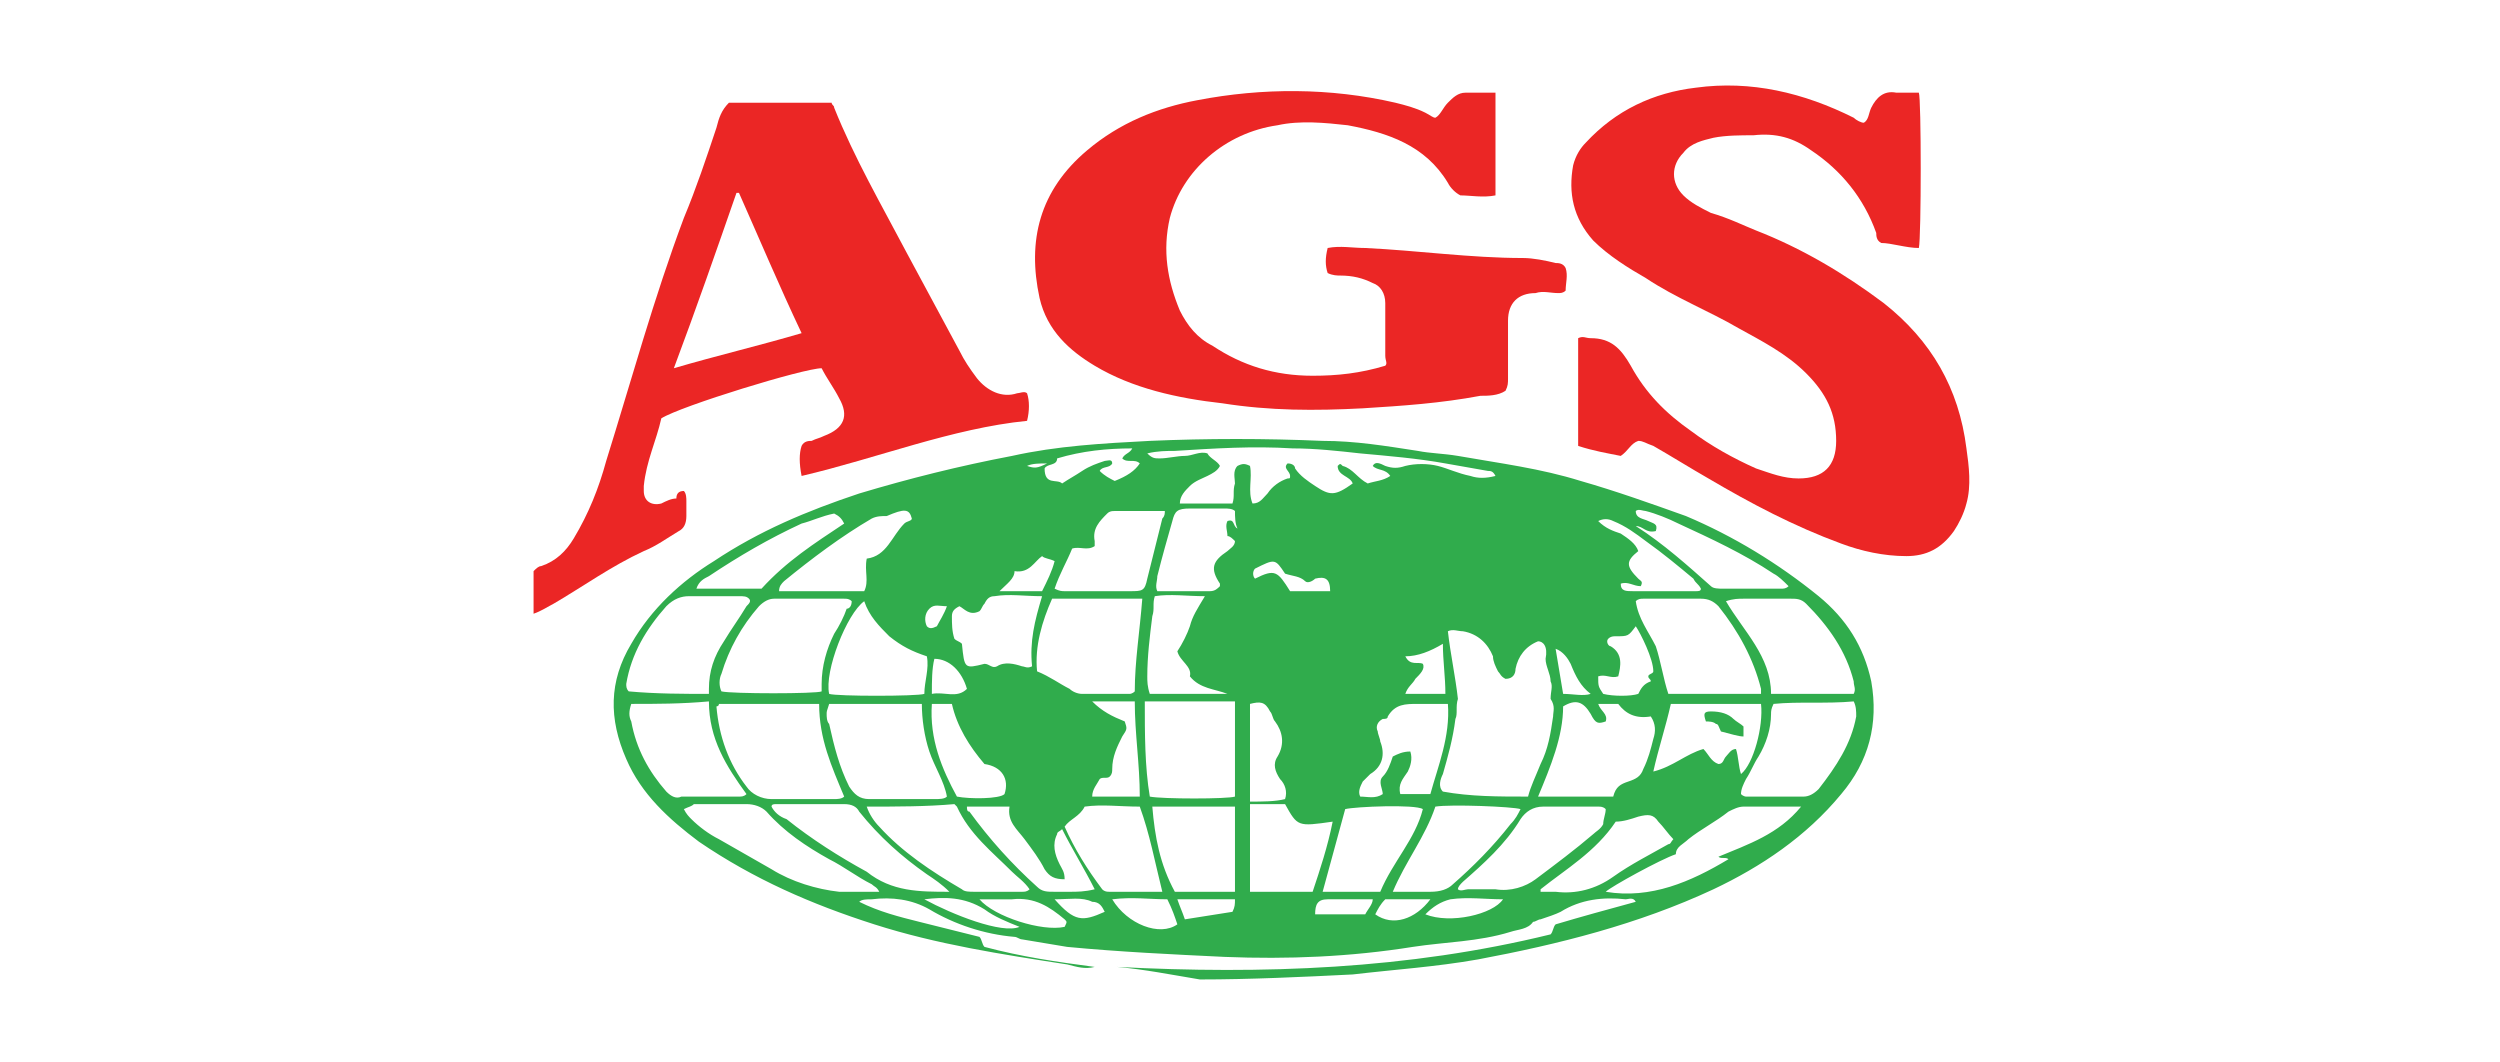
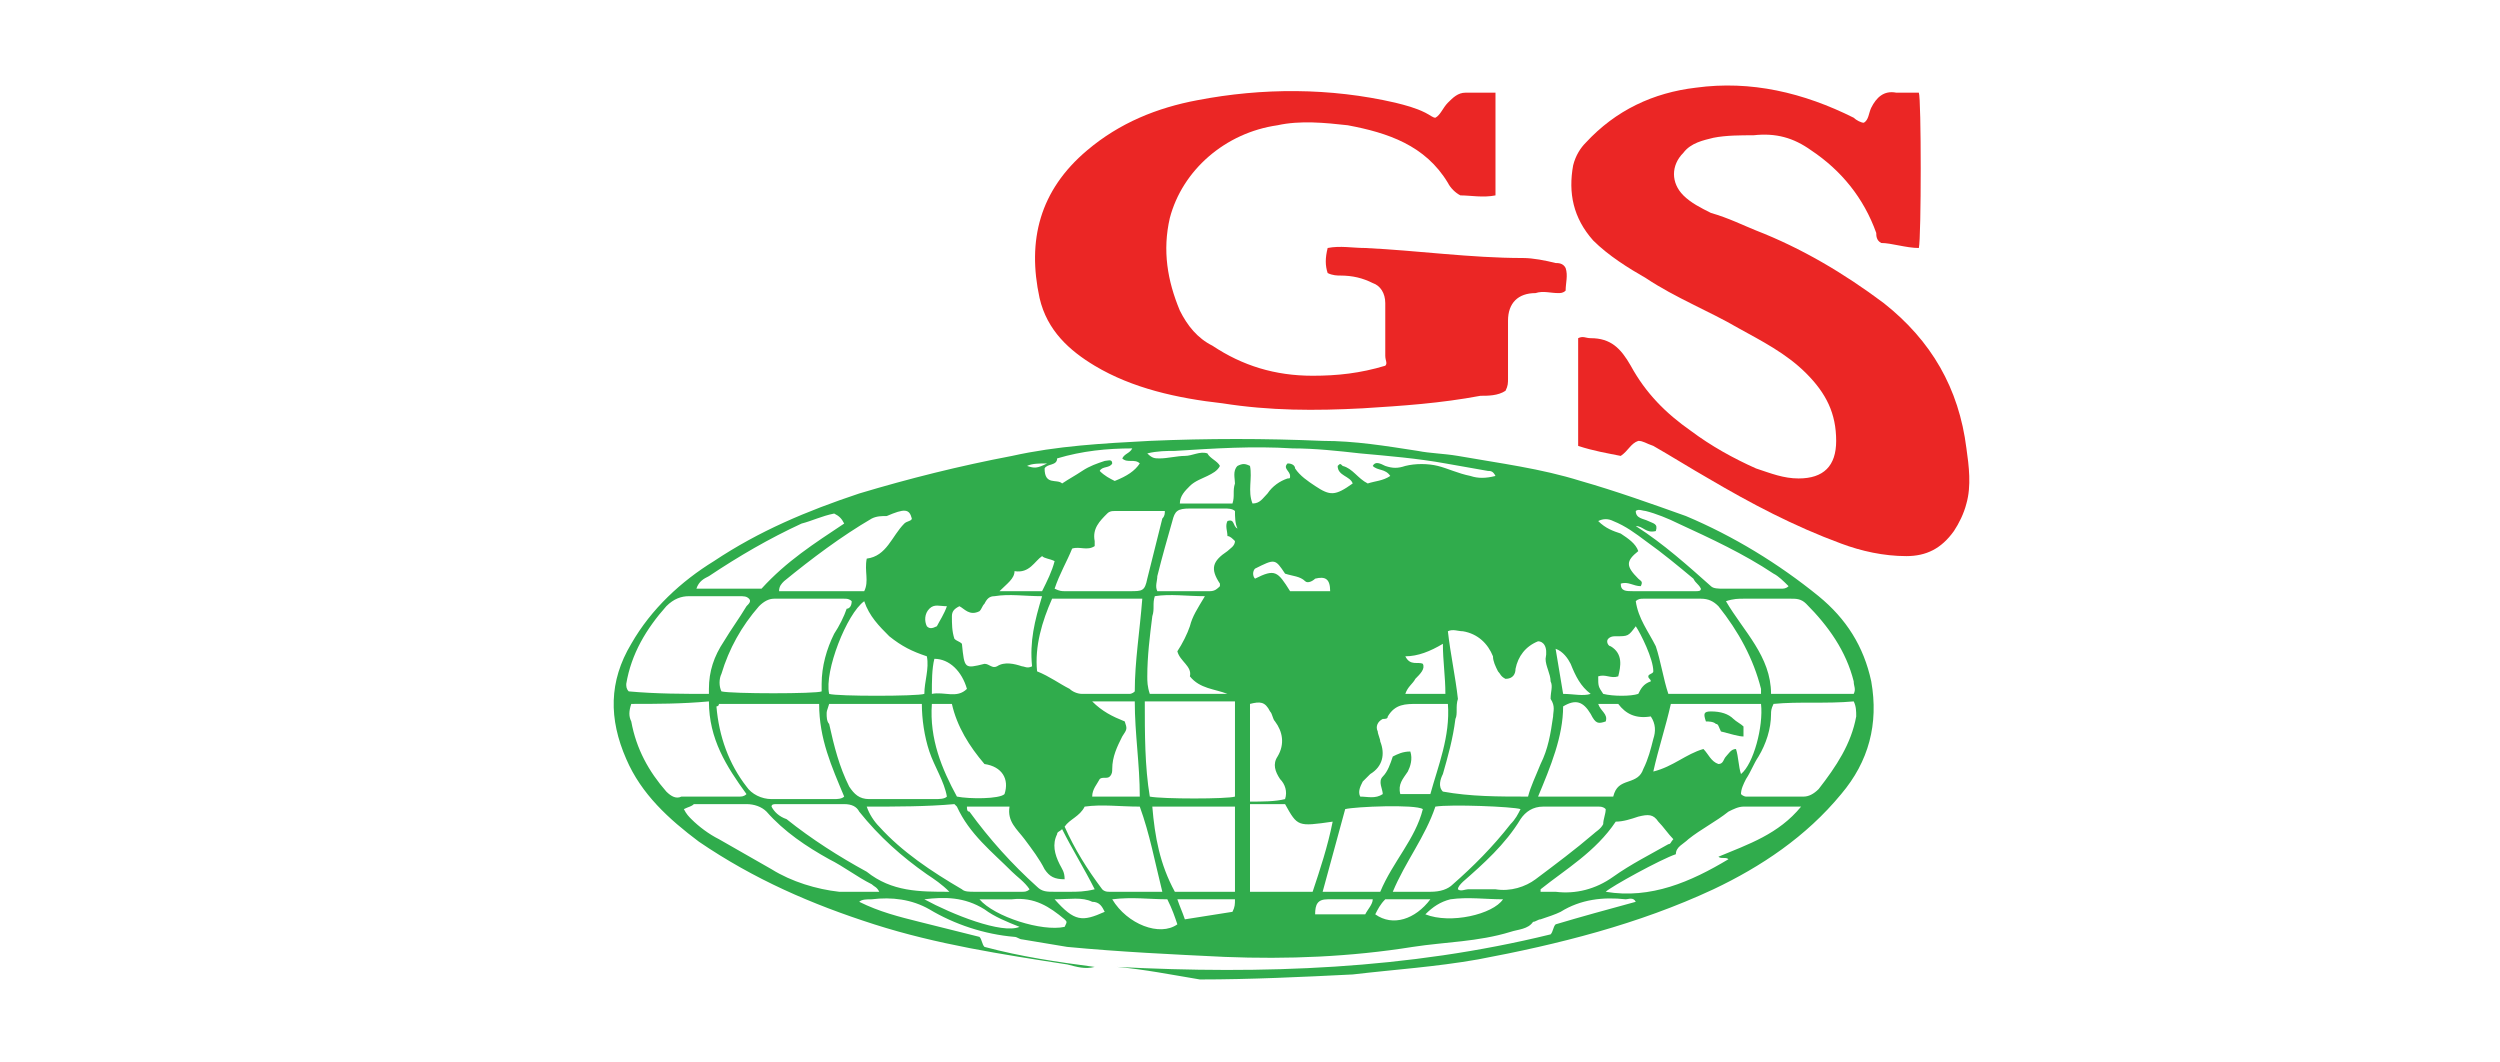
<svg xmlns="http://www.w3.org/2000/svg" version="1.1" id="Layer_1" x="0px" y="0px" viewBox="0 0 99.8 42.4" style="enable-background:new 0 0 99.8 42.4;" xml:space="preserve">
  <style type="text/css">
	.st0{fill:#30AC4C;}
	.st1{fill:#EB2625;}
</style>
  <g>
    <path class="st0" d="M44.6,38.6c5.8,0.3,11.6,0.1,17.3-1.3c0.1-0.1,0.1-0.3,0.2-0.4c1-0.3,2.1-0.6,3.2-0.9   c-0.1-0.2-0.3-0.1-0.4-0.1c-0.9-0.1-1.8,0-2.6,0.5c-0.2,0.1-0.5,0.2-0.8,0.3c-0.1,0-0.2,0.1-0.3,0.1c-0.2,0.3-0.6,0.3-0.9,0.4   c-1.3,0.4-2.6,0.4-3.9,0.6c-2.5,0.4-5,0.5-7.5,0.4c-2.1-0.1-4.2-0.2-6.3-0.4c-0.6-0.1-1.2-0.2-1.8-0.3c-0.1,0-0.2-0.1-0.3-0.1   c-1.2-0.1-2.4-0.5-3.4-1.1c-0.7-0.4-1.5-0.5-2.3-0.4c-0.2,0-0.4,0-0.5,0.1c0.8,0.4,1.6,0.6,2.4,0.8c0.8,0.2,1.6,0.4,2.4,0.6   c0.1,0.1,0.1,0.3,0.2,0.4c1.5,0.4,2.9,0.6,4.4,0.8c-0.4,0.1-0.7,0-1.1-0.1c-2.6-0.4-5.2-0.8-7.7-1.6c-2.5-0.8-4.8-1.8-7-3.3   c-1.2-0.9-2.3-1.9-2.9-3.3c-0.7-1.6-0.7-3.1,0.2-4.6c0.8-1.4,2-2.5,3.3-3.3c1.8-1.2,3.7-2,5.8-2.7c2-0.6,4-1.1,6.1-1.5   c1.8-0.4,3.6-0.5,5.5-0.6c2.3-0.1,4.6-0.1,6.9,0c1.3,0,2.5,0.2,3.8,0.4c0.5,0.1,1,0.1,1.6,0.2c1.7,0.3,3.3,0.5,4.9,1   c1.4,0.4,2.8,0.9,4.2,1.4c1.9,0.8,3.7,1.9,5.3,3.2c1.1,0.9,1.8,2,2.1,3.4c0.3,1.7-0.1,3.2-1.2,4.5c-1.4,1.7-3.2,2.9-5.1,3.8   c-3,1.4-6.2,2.2-9.4,2.8c-1.7,0.3-3.3,0.4-5,0.6c-2,0.1-4.1,0.2-6.1,0.2C46.7,38.9,45.7,38.7,44.6,38.6z M34,24   c-0.1-0.1-0.2-0.1-0.3-0.1c-0.9,0-1.9,0-2.8,0c-0.2,0-0.4,0.1-0.6,0.3c-0.7,0.8-1.2,1.7-1.5,2.7c-0.1,0.2-0.1,0.5,0,0.7   c0.4,0.1,3.8,0.1,4,0c0,0,0,0,0-0.1c0,0,0-0.1,0-0.2c0-0.7,0.2-1.4,0.5-2c0.2-0.3,0.4-0.7,0.5-1C33.9,24.3,34,24.2,34,24z    M32.7,28.1c-1.4,0-2.7,0-4,0c0,0.1-0.1,0.1-0.1,0.1c0.1,1.2,0.5,2.3,1.2,3.2c0.2,0.3,0.6,0.5,1,0.5c0.8,0,1.7,0,2.5,0   c0.1,0,0.3,0,0.4-0.1C33.2,30.6,32.7,29.5,32.7,28.1z M37.8,31.8c-0.1-0.6-0.5-1.2-0.7-1.8c-0.2-0.6-0.3-1.3-0.3-1.9   c-1.3,0-2.5,0-3.7,0C33,28.4,33,28.4,33,28.5c0,0.1,0,0.3,0.1,0.4c0.2,0.9,0.4,1.7,0.8,2.5c0.2,0.3,0.4,0.5,0.8,0.5   c0.9,0,1.7,0,2.6,0C37.5,31.9,37.7,31.9,37.8,31.8z M61,31.8c0.1-0.4,0.3-0.8,0.5-1.3c0.3-0.6,0.4-1.2,0.5-1.9   c0-0.2,0.1-0.4-0.1-0.7c-1.2,0-2.5,0-3.7,0c-0.1,0.3,0,0.6-0.1,0.8c-0.1,0.8-0.3,1.5-0.5,2.2c-0.1,0.2-0.2,0.5,0,0.7   C58.7,31.8,59.8,31.8,61,31.8z M45.6,23.9c-1.3,0-2.4,0-3.6,0c-0.4,0.9-0.7,1.9-0.6,2.9c0.5,0.2,0.9,0.5,1.3,0.7   c0.1,0.1,0.3,0.2,0.5,0.2c0.6,0,1.3,0,1.9,0c0,0,0.1,0,0.2-0.1C45.3,26.4,45.5,25.2,45.6,23.9z M70.3,27.7c0-0.1,0-0.2,0-0.2   c-0.3-1.2-0.9-2.3-1.7-3.3c-0.2-0.2-0.4-0.3-0.7-0.3c-0.8,0-1.5,0-2.3,0c-0.1,0-0.2,0-0.3,0.1c0.1,0.7,0.5,1.2,0.8,1.8   c0.2,0.6,0.3,1.3,0.5,1.9C67.8,27.7,69.1,27.7,70.3,27.7z M45.7,28c0,1.3,0,2.6,0.2,3.8c0.5,0.1,3.1,0.1,3.4,0c0-1.2,0-2.5,0-3.8   C48.1,28,46.9,28,45.7,28z M70.7,27.7c1.2,0,2.2,0,3.3,0c0.1-0.2,0-0.3,0-0.5C73.7,26,73,25,72.1,24.1c-0.2-0.2-0.4-0.2-0.6-0.2   c-0.6,0-1.3,0-1.9,0c-0.2,0-0.4,0-0.7,0.1C69.6,25.2,70.7,26.2,70.7,27.7z M61.4,31.8c1.1,0,2,0,3,0c0.1-0.4,0.3-0.5,0.6-0.6   c0.3-0.1,0.5-0.2,0.6-0.5c0.2-0.4,0.3-0.8,0.4-1.2c0.1-0.3,0.1-0.6-0.1-0.9c-0.6,0.1-1-0.1-1.3-0.5c-0.3,0-0.5,0-0.8,0   c0.1,0.3,0.4,0.4,0.3,0.7c-0.3,0.1-0.4,0.1-0.6-0.3c-0.3-0.5-0.6-0.6-1.1-0.3C62.4,29.4,61.9,30.6,61.4,31.8z M70.8,28.1   c-0.1,0.2-0.1,0.3-0.1,0.4c0,0.6-0.2,1.2-0.5,1.7c-0.2,0.3-0.3,0.6-0.5,0.9c-0.1,0.2-0.2,0.4-0.2,0.6c0.1,0.1,0.2,0.1,0.2,0.1   c0.8,0,1.5,0,2.3,0c0.2,0,0.4-0.1,0.6-0.3c0.7-0.9,1.3-1.8,1.5-2.9c0-0.2,0-0.4-0.1-0.6C72.9,28.1,71.8,28,70.8,28.1z M25.2,28.1   c-0.1,0.3-0.1,0.5,0,0.7c0.2,1.1,0.7,2,1.4,2.8c0.2,0.2,0.4,0.3,0.6,0.2c0.8,0,1.5,0,2.3,0c0.1,0,0.2,0,0.3-0.1   c-0.8-1.1-1.5-2.2-1.5-3.7C27.2,28.1,26.2,28.1,25.2,28.1z M28.3,27.7c0-0.1,0-0.2,0-0.2c0-0.7,0.2-1.3,0.6-1.9   c0.3-0.5,0.6-0.9,0.9-1.4c0.1-0.1,0.2-0.2,0.1-0.3c-0.1-0.1-0.2-0.1-0.4-0.1c-0.7,0-1.3,0-2,0c-0.3,0-0.6,0.1-0.9,0.4   c-0.8,0.9-1.4,1.9-1.6,3.1c0,0.1,0,0.2,0.1,0.3C26.2,27.7,27.3,27.7,28.3,27.7z M54.8,18.6c0.1-0.2,0.3-0.1,0.5,0   c0.3,0.1,0.5,0.1,0.8,0c0.4-0.1,0.9-0.1,1.3,0c0.4,0.1,0.8,0.3,1.3,0.4c0.3,0.1,0.6,0.1,1,0c-0.1-0.2-0.2-0.2-0.3-0.2   c-0.6-0.1-1.1-0.2-1.7-0.3c-1.1-0.2-2.3-0.3-3.4-0.4c-0.9-0.1-1.8-0.2-2.7-0.2c-1.6-0.1-3.1,0-4.7,0.1c-0.3,0-0.7,0-1.1,0.1   c0.2,0.2,0.3,0.2,0.5,0.2c0.3,0,0.7-0.1,1-0.1c0.3,0,0.6-0.2,0.9-0.1c0.1,0.2,0.4,0.3,0.5,0.5c-0.1,0.2-0.3,0.3-0.5,0.4   c-0.2,0.1-0.5,0.2-0.7,0.4c-0.2,0.2-0.4,0.4-0.4,0.7c0.7,0,1.4,0,2.1,0c0.1-0.3,0-0.5,0.1-0.8c0-0.2-0.1-0.5,0.1-0.7   c0.2-0.1,0.3-0.1,0.5,0c0.1,0.5-0.1,1,0.1,1.5c0.3,0,0.4-0.2,0.6-0.4c0.2-0.3,0.5-0.5,0.8-0.6c0.1,0,0.1,0,0.1-0.1   c0-0.2-0.3-0.3-0.1-0.5c0.2,0,0.3,0.1,0.3,0.2c0.2,0.3,0.5,0.5,0.8,0.7c0.6,0.4,0.8,0.4,1.5-0.1c-0.1-0.3-0.6-0.3-0.6-0.7   c0.1-0.1,0.1-0.1,0.2,0c0.4,0.1,0.6,0.5,1,0.7c0.3-0.1,0.6-0.1,0.9-0.3C55.3,18.7,55,18.8,54.8,18.6z M34.6,32.2   c0.1,0.3,0.3,0.6,0.5,0.8c0.9,1,2.1,1.8,3.3,2.5c0.1,0.1,0.3,0.1,0.5,0.1c0.6,0,1.3,0,1.9,0c0.1,0,0.2,0,0.3-0.1   c-0.2-0.3-0.5-0.5-0.7-0.7c-0.8-0.8-1.7-1.5-2.2-2.6c0,0,0,0-0.1-0.1C37,32.2,35.8,32.2,34.6,32.2z M64.1,32.3   c-0.1-0.1-0.2-0.1-0.3-0.1c-0.7,0-1.4,0-2.2,0c-0.4,0-0.7,0.2-0.9,0.5c-0.6,1-1.5,1.8-2.3,2.5c-0.1,0.1-0.2,0.2-0.2,0.3   c0.1,0.1,0.3,0,0.4,0c0.4,0,0.8,0,1.1,0c0.6,0.1,1.2-0.1,1.6-0.4c0.8-0.6,1.6-1.2,2.3-1.8c0.1-0.1,0.3-0.2,0.4-0.4   C64,32.7,64.1,32.5,64.1,32.3z M46.9,35.6c0.8,0,1.6,0,2.4,0c0-1.1,0-2.2,0-3.4c-1.1,0-2.2,0-3.3,0C46.1,33.4,46.3,34.5,46.9,35.6z    M27.3,32.3c0.1,0.2,0.2,0.3,0.3,0.4c0.3,0.3,0.7,0.6,1.1,0.8c0.7,0.4,1.4,0.8,2.1,1.2c0.8,0.5,1.8,0.8,2.7,0.9c0.5,0,1,0,1.6,0   c-0.1-0.2-0.2-0.2-0.3-0.3c-0.6-0.3-1.1-0.7-1.7-1c-0.9-0.5-1.8-1.1-2.5-1.9c-0.2-0.2-0.5-0.3-0.8-0.3c-0.7,0-1.4,0-2.1,0   C27.6,32.2,27.5,32.2,27.3,32.3z M46.5,20.4C46.4,20.3,46.4,20.3,46.5,20.4c-0.7,0-1.3,0-2,0c-0.1,0-0.2,0-0.3,0.1   c-0.3,0.3-0.6,0.6-0.5,1.1c0,0.1,0,0.2,0,0.2c-0.3,0.2-0.6,0-0.9,0.1c-0.2,0.5-0.5,1-0.7,1.6c0.2,0.1,0.3,0.1,0.4,0.1   c0.9,0,1.7,0,2.6,0c0.5,0,0.6,0,0.7-0.5c0.2-0.8,0.4-1.6,0.6-2.4C46.5,20.6,46.5,20.5,46.5,20.4z M57.3,32.2   c-0.4,1.2-1.2,2.2-1.7,3.4c0.6,0,1,0,1.5,0c0.4,0,0.7-0.1,0.9-0.3c0.8-0.7,1.6-1.5,2.3-2.4c0.2-0.2,0.3-0.4,0.4-0.6   C60.4,32.2,57.9,32.1,57.3,32.2z M37.9,35.6c-0.3-0.3-0.6-0.5-0.9-0.7c-1-0.7-1.9-1.5-2.7-2.5c-0.1-0.2-0.3-0.3-0.6-0.3   c-0.9,0-1.8,0-2.7,0c-0.1,0-0.2,0-0.2,0.1c0.1,0.2,0.3,0.4,0.6,0.5c1,0.8,2.1,1.5,3.2,2.1C35.6,35.6,36.7,35.6,37.9,35.6z    M53.7,32.3c-0.3,1.1-0.6,2.2-0.9,3.3c0.8,0,1.6,0,2.3,0c0.5-1.2,1.4-2.1,1.7-3.3C56.5,32.1,54.1,32.2,53.7,32.3z M34.5,24   c-0.7,0.5-1.6,2.8-1.4,3.7c0.3,0.1,3.5,0.1,3.8,0c0-0.5,0.2-1,0.1-1.5c-0.6-0.2-1-0.4-1.5-0.8C35.1,25,34.7,24.6,34.5,24z    M46.4,35.6c-0.3-1.2-0.5-2.3-0.9-3.4c-0.8,0-1.5-0.1-2.2,0c-0.2,0.4-0.6,0.5-0.8,0.8c0.4,0.9,0.9,1.7,1.5,2.5   c0.1,0.1,0.2,0.1,0.3,0.1C45,35.6,45.7,35.6,46.4,35.6z M71.9,32.2c-0.8,0-1.6,0-2.3,0c-0.2,0-0.4,0.1-0.6,0.2   c-0.5,0.4-1.1,0.7-1.6,1.1c-0.2,0.2-0.5,0.3-0.5,0.6c-0.6,0.2-2.6,1.3-2.8,1.5c1.8,0.3,3.4-0.4,4.9-1.3c-0.1-0.1-0.3,0-0.4-0.1   C69.8,33.7,71,33.3,71.9,32.2z M53.2,32.8c-1.4,0.2-1.4,0.2-1.9-0.7c-0.4,0-0.9,0-1.4,0c0,1.2,0,2.3,0,3.5c0.9,0,1.7,0,2.5,0   C52.7,34.7,53,33.8,53.2,32.8z M57.8,28.1c-0.4,0-0.8,0-1.2,0c-0.5,0-0.9,0-1.2,0.5c0,0.1-0.1,0.1-0.2,0.1C55,28.8,54.9,29,55,29.2   c0,0.1,0.1,0.3,0.1,0.4c0.2,0.5,0.1,1-0.4,1.3c-0.1,0.1-0.2,0.2-0.3,0.3c-0.1,0.2-0.2,0.4-0.1,0.6c0.3,0,0.6,0.1,0.9-0.1   c0-0.2-0.2-0.5,0-0.7c0.2-0.2,0.3-0.5,0.4-0.8c0.2-0.1,0.4-0.2,0.7-0.2c0.1,0.3,0,0.6-0.1,0.8c-0.2,0.3-0.4,0.5-0.3,0.9   c0.4,0,0.8,0,1.2,0C57.4,30.6,57.9,29.4,57.8,28.1z M41.6,23.8c-0.7,0-1.3-0.1-1.9,0c-0.2,0-0.3,0.1-0.4,0.3   c-0.1,0.1-0.1,0.2-0.2,0.3c-0.4,0.2-0.6-0.1-0.8-0.2c-0.2,0.1-0.3,0.2-0.3,0.4c0,0.3,0,0.6,0.1,0.9c0.1,0.1,0.2,0.1,0.3,0.2   c0.1,1,0.1,1,0.9,0.8c0.2,0,0.3,0.2,0.5,0.1c0.3-0.2,0.7-0.1,1,0c0.1,0,0.2,0.1,0.4,0C41.1,25.6,41.3,24.8,41.6,23.8z M49.3,20.4   c-0.1-0.1-0.3-0.1-0.4-0.1c-0.5,0-0.9,0-1.4,0c-0.5,0-0.6,0.1-0.7,0.5c-0.2,0.7-0.4,1.4-0.6,2.2c0,0.2-0.1,0.4,0,0.6   c0.1,0,0.1,0,0.2,0c0.6,0,1.2,0,1.9,0c0.2,0,0.3-0.1,0.4-0.2c0,0,0-0.1,0-0.1c-0.4-0.6-0.3-0.9,0.3-1.3c0.1-0.1,0.3-0.2,0.3-0.4   c-0.1-0.1-0.2-0.2-0.3-0.2c0-0.2-0.1-0.4,0-0.6c0.3-0.1,0.2,0.2,0.4,0.3C49.3,20.9,49.3,20.6,49.3,20.4z M61.4,25.6   c-0.5,0.2-0.8,0.6-0.9,1.1c0,0.2-0.1,0.4-0.4,0.4c-0.2-0.1-0.2-0.2-0.3-0.3c-0.1-0.2-0.2-0.4-0.2-0.6c-0.2-0.5-0.6-0.9-1.2-1   c-0.2,0-0.4-0.1-0.6,0c0.1,0.9,0.3,1.8,0.4,2.7c1.3,0,2.5,0,3.7,0c0-0.3,0.1-0.5,0-0.7c0-0.3-0.2-0.6-0.2-0.9   C61.8,25.8,61.6,25.6,61.4,25.6z M34.6,22.3c0.8-0.1,1-0.9,1.5-1.4c0.1-0.1,0.3-0.1,0.3-0.2c-0.1-0.4-0.3-0.4-1-0.1   c-0.2,0-0.4,0-0.6,0.1c-1.2,0.7-2.4,1.6-3.5,2.5c-0.1,0.1-0.2,0.2-0.2,0.4c1.1,0,2.2,0,3.4,0C34.7,23.2,34.5,22.8,34.6,22.3z    M70.3,28.1c-1.2,0-2.4,0-3.6,0c-0.2,0.9-0.5,1.8-0.7,2.7c0.8-0.2,1.3-0.7,2-0.9c0.2,0.2,0.3,0.5,0.6,0.6c0.2,0,0.2-0.2,0.3-0.3   c0.1-0.1,0.2-0.3,0.4-0.3c0.1,0.3,0.1,0.7,0.2,1C70,30.5,70.4,29,70.3,28.1z M65.3,21C65.3,21.1,65.3,21.1,65.3,21   c1.1,0.7,2.1,1.6,3,2.4c0.1,0.1,0.3,0.1,0.5,0.1c0.8,0,1.5,0,2.3,0c0.1,0,0.2,0,0.3-0.1c-0.2-0.2-0.4-0.4-0.6-0.5   c-1.2-0.8-2.5-1.4-3.8-2c-0.4-0.2-0.9-0.4-1.3-0.5c-0.1,0-0.3-0.1-0.4,0c0,0.3,0.3,0.3,0.5,0.4c0.2,0.1,0.4,0.1,0.3,0.4   C65.7,21.3,65.6,21,65.3,21z M49,27.7c-0.5-0.2-1.1-0.2-1.5-0.7c0.1-0.4-0.4-0.6-0.5-1c0.2-0.3,0.4-0.7,0.5-1   c0.1-0.4,0.3-0.7,0.6-1.2c-0.7,0-1.4-0.1-2,0c-0.1,0.3,0,0.5-0.1,0.8c-0.1,0.8-0.2,1.6-0.2,2.4c0,0.2,0,0.4,0.1,0.7   C46.8,27.7,47.9,27.7,49,27.7z M61.5,35.5c0,0,0,0.1,0,0.1c0.2,0,0.4,0,0.6,0c0.8,0.1,1.6-0.1,2.3-0.6c0.7-0.5,1.5-0.9,2.2-1.3   c0.1,0,0.1-0.1,0.2-0.2c-0.2-0.2-0.4-0.5-0.6-0.7c-0.2-0.3-0.4-0.3-0.8-0.2c-0.3,0.1-0.6,0.2-0.9,0.2C63.7,34,62.5,34.7,61.5,35.5z    M33.3,20.5c-0.5,0.1-0.9,0.3-1.3,0.4c-1.3,0.6-2.5,1.3-3.7,2.1c-0.2,0.1-0.4,0.2-0.5,0.5c0.9,0,1.8,0,2.6,0c1-1.1,2.1-1.8,3.3-2.6   C33.6,20.7,33.5,20.6,33.3,20.5z M38.6,32.2c0,0.1,0,0.2,0.1,0.2c0.8,1.1,1.7,2.1,2.7,3c0.2,0.2,0.4,0.2,0.7,0.2c0.2,0,0.4,0,0.6,0   c0.3,0,0.6,0,1-0.1c-0.4-0.8-0.9-1.6-1.3-2.4c-0.1,0.1-0.2,0.1-0.2,0.2c-0.2,0.4-0.1,0.8,0.1,1.2c0.1,0.2,0.2,0.3,0.2,0.6   c-0.4,0-0.6-0.1-0.8-0.4c-0.2-0.4-0.5-0.8-0.8-1.2c-0.3-0.4-0.7-0.7-0.6-1.3C39.6,32.2,39.1,32.2,38.6,32.2z M39.3,30.5   c-0.6-0.7-1.1-1.5-1.3-2.4c-0.2,0-0.5,0-0.8,0c-0.1,1.4,0.4,2.6,1,3.7c0.5,0.1,1.7,0.1,1.9-0.1C40.3,31.1,40,30.6,39.3,30.5z    M51.3,31.9c0.1-0.3,0-0.6-0.2-0.8c-0.2-0.3-0.3-0.6-0.1-0.9c0.3-0.5,0.2-1-0.1-1.4c-0.1-0.1-0.1-0.3-0.2-0.4   c-0.2-0.4-0.4-0.4-0.8-0.3c0,1.3,0,2.6,0,3.9C50.4,32,50.9,32,51.3,31.9z M45.5,31.8c0-1.3-0.2-2.5-0.2-3.8c-0.6,0-1.1,0-1.7,0   c0.4,0.4,0.8,0.6,1.3,0.8c0.1,0.3,0.1,0.3-0.1,0.6c-0.2,0.4-0.4,0.8-0.4,1.3c0,0.1,0,0.2-0.1,0.3c-0.1,0.1-0.3,0-0.4,0.1   c-0.1,0.2-0.3,0.4-0.3,0.7C44.2,31.8,44.8,31.8,45.5,31.8z M63.8,20.8c0.3,0.3,0.6,0.4,0.9,0.5c0.3,0.2,0.6,0.4,0.7,0.7   c-0.5,0.4-0.5,0.6,0,1.1c0.1,0.1,0.2,0.1,0.1,0.3c-0.3,0-0.5-0.2-0.8-0.1c0,0.3,0.2,0.3,0.5,0.3c0.8,0,1.6,0,2.5,0   c0.1,0,0.2,0,0.2-0.1c-0.1-0.2-0.2-0.2-0.3-0.4c-0.6-0.5-1.2-1-1.9-1.5c-0.4-0.3-0.8-0.6-1.3-0.8C64.2,20.7,64,20.7,63.8,20.8z    M64.6,27c-0.3,0.1-0.5-0.1-0.8,0c0,0.4,0,0.4,0.2,0.7c0.4,0.1,1.1,0.1,1.4,0c0.1-0.2,0.2-0.4,0.5-0.5c0-0.1-0.1-0.1-0.1-0.2   c0-0.1,0.2-0.1,0.2-0.2c0-0.5-0.5-1.5-0.7-1.8c-0.3,0.4-0.3,0.4-0.8,0.4c-0.1,0-0.2,0-0.3,0.1c-0.1,0.1,0,0.3,0.1,0.3   C64.8,26.1,64.7,26.6,64.6,27z M42.5,37c0.1-0.2,0.1-0.2,0-0.3c-0.6-0.5-1.2-0.9-2.1-0.8c-0.2,0-0.4,0-0.6,0c-0.2,0-0.4,0-0.7,0   C39.7,36.6,41.6,37.2,42.5,37z M42.4,19.3c0.3-0.2,0.5-0.3,0.8-0.5c0.3-0.2,0.6-0.3,0.9-0.4c0.1,0,0.3-0.1,0.3,0.1   c-0.1,0.2-0.4,0.1-0.5,0.3c0.2,0.2,0.4,0.3,0.6,0.4c0.5-0.2,0.8-0.4,1-0.7c-0.2-0.2-0.5,0-0.7-0.2c0.1-0.2,0.3-0.2,0.4-0.4   c-1,0-2,0.1-3,0.4c0,0.3-0.4,0.2-0.5,0.4C41.7,19.4,42.2,19.1,42.4,19.3z M56.8,26.5c0.1,0.2-0.1,0.4-0.3,0.6   c-0.1,0.2-0.3,0.3-0.4,0.6c0.5,0,1,0,1.6,0c0-0.7-0.1-1.3-0.1-2c-0.5,0.3-1,0.5-1.5,0.5C56.3,26.6,56.6,26.4,56.8,26.5z M44.4,35.9   c0.6,1,1.9,1.5,2.6,1c-0.1-0.3-0.2-0.6-0.4-1C45.9,35.9,45.2,35.8,44.4,35.9z M36.9,35.9c1.1,0.6,3.1,1.4,3.8,1.1   c-0.5-0.2-1-0.4-1.4-0.7C38.5,35.8,37.7,35.8,36.9,35.9z M60,35.9c-0.7,0-1.4-0.1-2.1,0c-0.4,0.1-0.7,0.3-1,0.6   C57.9,36.9,59.6,36.5,60,35.9z M40.5,22.8c0,0.3-0.3,0.5-0.6,0.8c0.6,0,1.2,0,1.7,0c0.2-0.4,0.4-0.8,0.5-1.2   c-0.2-0.1-0.4-0.1-0.5-0.2C41.3,22.4,41.1,22.9,40.5,22.8z M37.2,27.7c0.5-0.1,1,0.2,1.4-0.2c-0.2-0.7-0.7-1.2-1.3-1.2   C37.2,26.7,37.2,27.2,37.2,27.7z M51.5,23.6c0.5,0,1.1,0,1.6,0c0-0.5-0.2-0.6-0.6-0.5c-0.1,0.1-0.3,0.2-0.4,0.1   c-0.2-0.2-0.5-0.2-0.8-0.3c-0.4-0.6-0.4-0.6-1.2-0.2c-0.1,0.1-0.1,0.3,0,0.4C50.9,22.7,51,22.8,51.5,23.6z M49.3,35.9   c-0.7,0-1.5,0-2.3,0c0.1,0.3,0.2,0.5,0.3,0.8c0.6-0.1,1.3-0.2,1.9-0.3C49.3,36.2,49.3,36.1,49.3,35.9z M54.8,35.9   c-0.7,0-1.2,0-1.8,0c-0.4,0-0.5,0.2-0.5,0.6c0.7,0,1.4,0,2,0C54.6,36.3,54.8,36.1,54.8,35.9z M54.9,36.5c0.7,0.5,1.6,0.2,2.2-0.6   c-0.6,0-1.2,0-1.8,0C55.1,36.1,55,36.3,54.9,36.5z M63.5,27.7c-0.4-0.3-0.6-0.7-0.8-1.2c-0.1-0.2-0.3-0.5-0.6-0.6   c0.1,0.6,0.2,1.2,0.3,1.8C62.8,27.7,63.2,27.8,63.5,27.7z M42.1,35.9c0.8,0.9,1.1,0.9,2,0.5c-0.1-0.2-0.2-0.4-0.5-0.4   C43.2,35.8,42.7,35.9,42.1,35.9z M37.4,25c0.1-0.2,0.3-0.5,0.4-0.8c-0.3,0-0.5-0.1-0.7,0.1c-0.2,0.2-0.2,0.5-0.1,0.7   C37.1,25.1,37.2,25.1,37.4,25z M41,18.6c0.3,0.1,0.4,0.1,0.8-0.1C41.5,18.5,41.2,18.5,41,18.6z" />
    <path class="st1" d="M65.4,17.6c-0.3,0.1-0.4,0.4-0.7,0.6c-0.5-0.1-1.1-0.2-1.7-0.4c0-1.4,0-2.9,0-4.3c0.2-0.1,0.3,0,0.5,0   c0.8,0,1.2,0.4,1.6,1.1c0.6,1.1,1.4,1.9,2.4,2.6c0.8,0.6,1.7,1.1,2.6,1.5c0.6,0.2,1.1,0.4,1.7,0.4c1,0,1.5-0.5,1.5-1.5   c0-1.1-0.4-1.9-1.2-2.7c-0.8-0.8-1.8-1.3-2.7-1.8c-1.2-0.7-2.5-1.2-3.7-2c-0.7-0.4-1.5-0.9-2.1-1.5c-0.8-0.9-1-1.9-0.8-3   c0.1-0.4,0.3-0.7,0.5-0.9c1.2-1.3,2.7-2,4.4-2.2c2.2-0.3,4.3,0.2,6.3,1.2c0.1,0.1,0.3,0.2,0.4,0.2c0.2-0.1,0.2-0.4,0.3-0.6   c0.2-0.4,0.5-0.7,1-0.6c0.3,0,0.6,0,0.9,0c0.1,0.2,0.1,5.8,0,6.2c-0.5,0-1.1-0.2-1.5-0.2c-0.2-0.1-0.2-0.3-0.2-0.4   c-0.5-1.4-1.4-2.5-2.6-3.3c-0.7-0.5-1.4-0.7-2.3-0.6c-0.5,0-1.1,0-1.6,0.1c-0.4,0.1-0.9,0.2-1.2,0.6c-0.5,0.5-0.5,1.2,0,1.7   c0.3,0.3,0.7,0.5,1.1,0.7C69,8.7,69.6,9,70.1,9.2c1.8,0.7,3.5,1.7,5.1,2.9c1.9,1.5,3,3.4,3.3,5.8c0.1,0.7,0.2,1.5,0,2.2   c-0.1,0.4-0.3,0.8-0.5,1.1c-0.5,0.7-1.1,1-1.9,1c-0.9,0-1.8-0.2-2.6-0.5c-1.9-0.7-3.6-1.6-5.3-2.6c-0.7-0.4-1.5-0.9-2.2-1.3   C65.7,17.7,65.6,17.6,65.4,17.6z" />
-     <path class="st1" d="M27.3,19.6c0.1,0.1,0.1,0.3,0.1,0.4c0,0.2,0,0.4,0,0.6c0,0.3-0.1,0.5-0.3,0.6c-0.5,0.3-0.9,0.6-1.4,0.8   c-1.3,0.6-2.4,1.4-3.6,2.1c-0.2,0.1-0.5,0.3-0.8,0.4c0-0.6,0-1.2,0-1.7c0.1-0.1,0.2-0.2,0.3-0.2c0.6-0.2,1-0.6,1.3-1.1   c0.6-1,1-2,1.3-3.1c1-3.2,1.9-6.5,3.1-9.7c0.5-1.2,0.9-2.4,1.3-3.6c0.1-0.4,0.2-0.7,0.5-1c1.4,0,2.7,0,4.1,0c0,0.1,0.1,0.1,0.1,0.2   c0.8,2,1.9,3.9,2.9,5.8c0.7,1.3,1.4,2.6,2.1,3.9c0.2,0.4,0.4,0.7,0.7,1.1c0.4,0.5,1,0.8,1.6,0.6c0.1,0,0.3-0.1,0.4,0   c0.1,0.3,0.1,0.7,0,1.1C38,17.1,35,18.3,32,19c-0.1-0.5-0.1-0.9,0-1.2c0.1-0.2,0.3-0.2,0.4-0.2c0.2-0.1,0.3-0.1,0.5-0.2   c0.8-0.3,1-0.8,0.6-1.5c-0.2-0.4-0.5-0.8-0.7-1.2c-0.7,0-5.6,1.5-6.4,2c-0.2,0.9-0.6,1.7-0.7,2.7c0,0.1,0,0.2,0,0.2   c0,0.4,0.3,0.6,0.7,0.5c0.2-0.1,0.4-0.2,0.6-0.2C27,19.7,27.1,19.6,27.3,19.6z M26.9,14.7c1.7-0.5,3.4-0.9,5.1-1.4   c-0.9-1.9-1.7-3.8-2.5-5.6c0,0-0.1,0-0.1,0C28.6,10,27.8,12.3,26.9,14.7z" />
    <path class="st1" d="M57.3,4.7c0.2-0.1,0.3-0.4,0.5-0.6c0.2-0.2,0.4-0.4,0.7-0.4c0.4,0,0.8,0,1.2,0c0,1.4,0,2.7,0,4.1   c-0.5,0.1-1,0-1.4,0c-0.2-0.1-0.4-0.3-0.5-0.5c-0.9-1.5-2.4-2-4-2.3c-0.9-0.1-1.9-0.2-2.8,0c-2.1,0.3-3.8,1.8-4.3,3.7   c-0.3,1.3-0.1,2.5,0.4,3.7c0.3,0.6,0.7,1.1,1.3,1.4c1.2,0.8,2.5,1.2,4,1.2c1,0,1.9-0.1,2.9-0.4c0.1-0.1,0-0.2,0-0.4   c0-0.7,0-1.4,0-2.1c0-0.4-0.2-0.7-0.5-0.8c-0.4-0.2-0.8-0.3-1.3-0.3c-0.1,0-0.3,0-0.5-0.1c-0.1-0.3-0.1-0.6,0-1c0.5-0.1,1,0,1.5,0   c2.1,0.1,4.2,0.4,6.3,0.4c0.4,0,0.9,0.1,1.3,0.2c0.1,0,0.3,0,0.4,0.2c0.1,0.3,0,0.6,0,0.9c-0.1,0.1-0.2,0.1-0.3,0.1   c-0.3,0-0.6-0.1-0.9,0c-0.7,0-1.1,0.4-1.1,1.1c0,0.8,0,1.5,0,2.3c0,0.2,0,0.3-0.1,0.5c-0.3,0.2-0.7,0.2-1,0.2   c-1.6,0.3-3.1,0.4-4.7,0.5c-1.9,0.1-3.7,0.1-5.6-0.2c-1.8-0.2-3.6-0.6-5.1-1.5c-1-0.6-1.9-1.4-2.2-2.7c-0.5-2.3,0-4.3,1.9-5.9   c1.3-1.1,2.8-1.7,4.4-2c2.6-0.5,5.3-0.5,7.9,0.1c0.4,0.1,0.8,0.2,1.2,0.4C57.1,4.6,57.2,4.7,57.3,4.7z" />
    <path class="st0" d="M68.7,29.2c-0.1-0.2-0.1-0.3-0.2-0.3c-0.1-0.1-0.3-0.1-0.4-0.1c-0.1-0.3-0.1-0.4,0.2-0.4   c0.4,0,0.7,0.1,0.9,0.3c0.1,0.1,0.3,0.2,0.4,0.3c0,0.1,0,0.2,0,0.4C69.4,29.4,69.1,29.3,68.7,29.2z" />
  </g>
</svg>